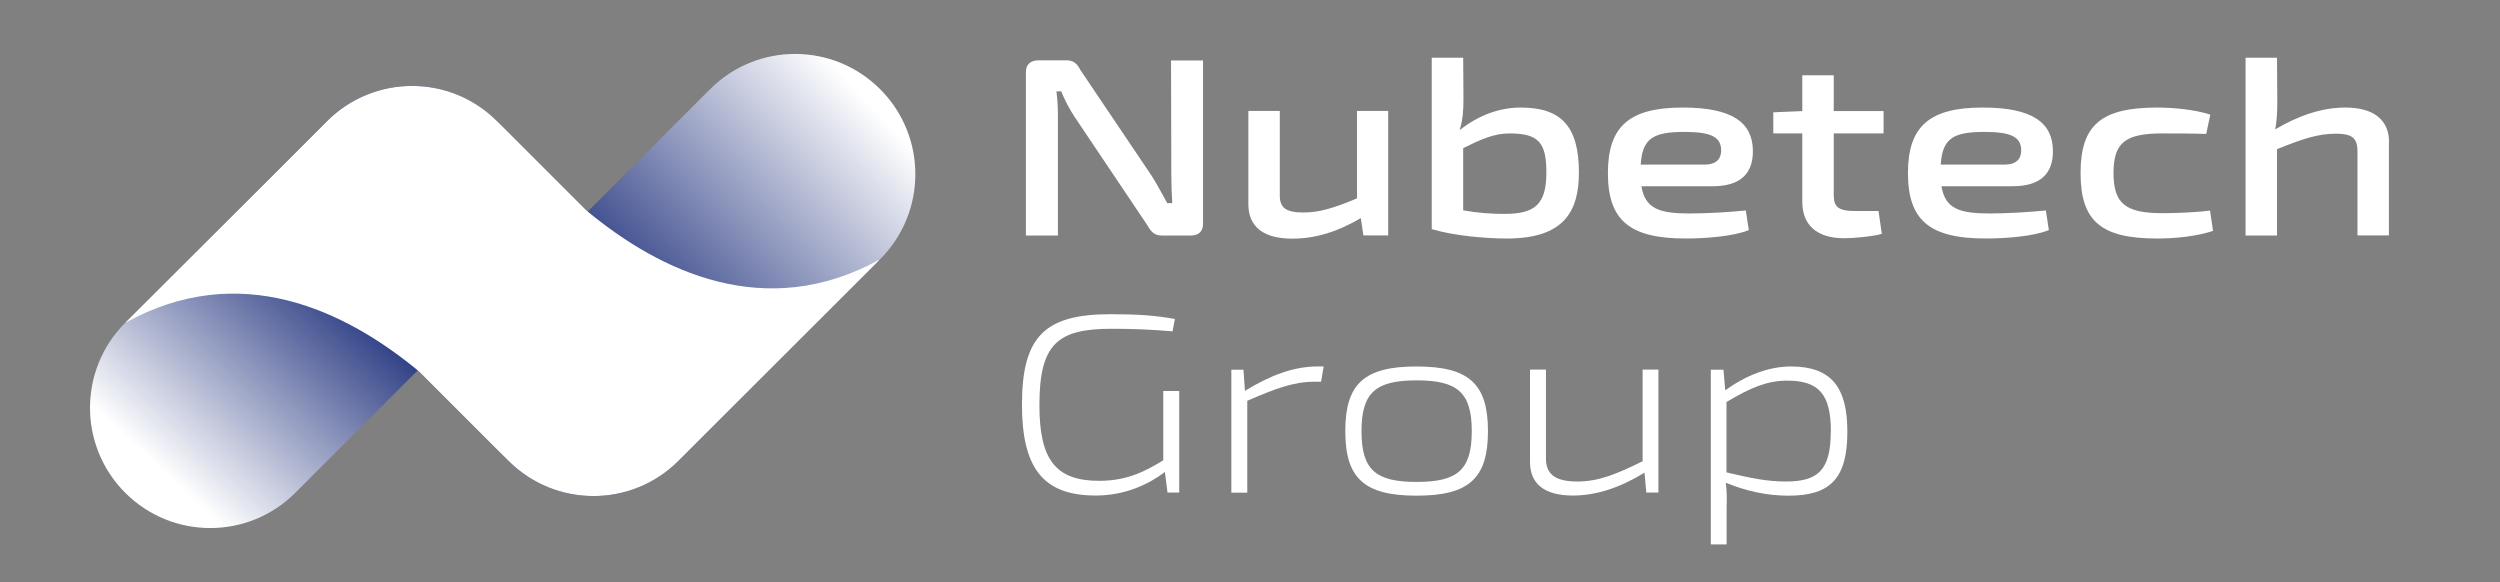
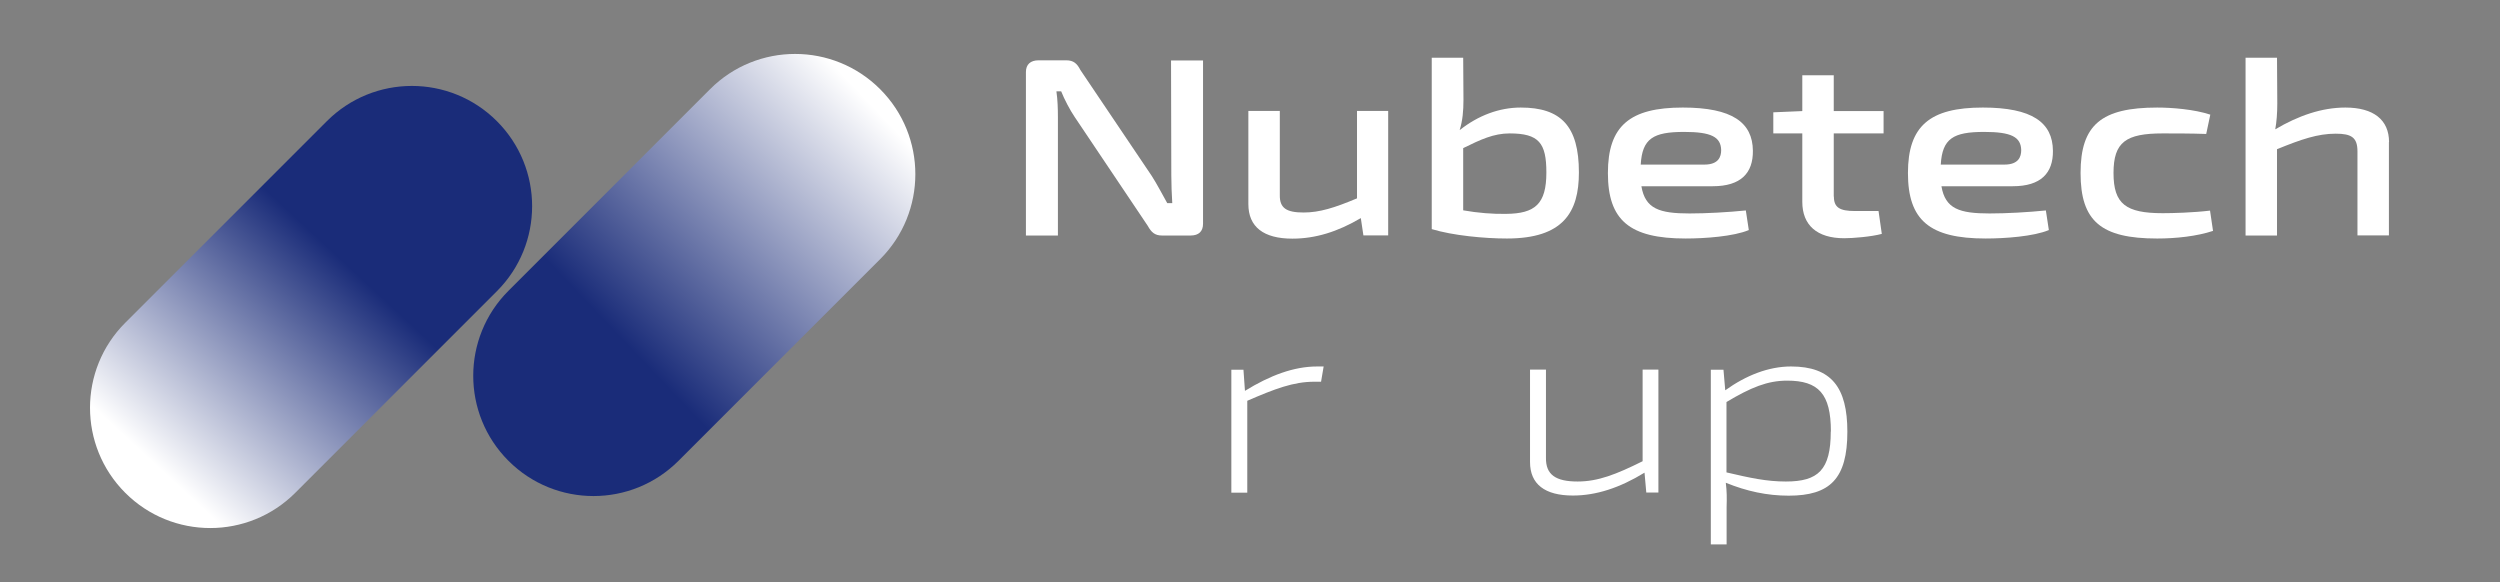
<svg xmlns="http://www.w3.org/2000/svg" xmlns:xlink="http://www.w3.org/1999/xlink" id="Livello_1" viewBox="0 0 183.64 42.76">
  <rect x="0" y="0" width="183.64" height="42.76" fill="#808080" stroke="none" />
  <defs>
    <style>.cls-1{fill:#fff;}.cls-2{fill:url(#Sfumatura_senza_nome_20-2);}.cls-3{fill:url(#Sfumatura_senza_nome_20);}</style>
    <linearGradient id="Sfumatura_senza_nome_20" x1="25.62" y1="19.57" x2="10.26" y2="36.15" gradientUnits="userSpaceOnUse">
      <stop offset="0" stop-color="#1a2c79" />
      <stop offset=".9" stop-color="#fff" />
    </linearGradient>
    <linearGradient id="Sfumatura_senza_nome_20-2" x1="45.84" y1="25.1" x2="66.11" y2="5.86" xlink:href="#Sfumatura_senza_nome_20" />
  </defs>
  <g>
    <path class="cls-1" d="M88.37,16.44c0,.56-.32,.86-.91,.86h-2.11c-.52,0-.78-.24-1.04-.71l-5.37-8c-.34-.5-.76-1.3-.99-1.88h-.35c.09,.63,.11,1.27,.11,1.9v8.69h-2.35V5.29c0-.56,.34-.86,.93-.86h2.03c.54,0,.8,.24,1.04,.71l5.24,7.78c.35,.54,.76,1.32,1.14,2h.37c-.04-.69-.07-1.36-.07-2.05l-.02-8.43h2.35v12.01Z" />
    <path class="cls-1" d="M101.98,17.29h-1.83l-.19-1.27c-1.71,1.01-3.34,1.51-5.03,1.51-2.11,0-3.23-.86-3.23-2.54v-6.84h2.31v6.17c-.02,.97,.49,1.29,1.75,1.29,1.17,0,2.28-.35,3.92-1.04v-6.42h2.29v9.14Z" />
    <path class="cls-1" d="M115.98,12.67c0,2.93-1.16,4.85-5.29,4.85-1.66,0-3.97-.22-5.52-.69V4.24h2.31l.02,3.08c0,.82-.06,1.53-.28,2.24,1.36-1.08,2.91-1.66,4.49-1.66,2.95,0,4.27,1.36,4.27,4.77Zm-2.39,0c0-2.16-.54-2.87-2.7-2.87-1.17,0-2.13,.45-3.41,1.08v4.57c1.06,.19,2.2,.28,3.15,.26,2.14-.02,2.96-.73,2.96-3.04Z" />
    <path class="cls-1" d="M128.24,15.45l.22,1.45c-1.12,.47-3.23,.62-4.64,.62-4.12,0-5.71-1.34-5.71-4.81s1.62-4.81,5.5-4.81c3.64,0,5.13,1.1,5.15,3.17,.02,1.64-.88,2.61-2.95,2.61h-5.24c.28,1.66,1.32,2,3.54,2,1.23,0,2.85-.09,4.12-.22Zm-7.72-3.36h4.68c1.04,0,1.23-.58,1.23-1.06-.02-.97-.73-1.34-2.72-1.34-2.27,0-3.08,.48-3.19,2.41Z" />
    <path class="cls-1" d="M134.71,14.44c0,.8,.43,1.06,1.53,1.06h1.75l.24,1.68c-.77,.21-2.13,.32-2.76,.32-2.01,0-3.08-.97-3.08-2.67v-5.03h-2.13v-1.55l2.13-.09v-2.63h2.31v2.63h3.66v1.64h-3.66v4.64Z" />
    <path class="cls-1" d="M150.28,15.45l.22,1.45c-1.12,.47-3.23,.62-4.64,.62-4.12,0-5.71-1.34-5.71-4.81s1.62-4.81,5.5-4.81c3.63,0,5.13,1.1,5.15,3.17,.02,1.64-.88,2.61-2.95,2.61h-5.24c.28,1.66,1.32,2,3.54,2,1.23,0,2.85-.09,4.12-.22Zm-7.72-3.36h4.68c1.04,0,1.23-.58,1.23-1.06-.02-.97-.73-1.34-2.72-1.34-2.27,0-3.08,.48-3.19,2.41Z" />
    <path class="cls-1" d="M162.36,8.42l-.3,1.42c-1.08-.04-2.35-.04-3.19-.04-2.71,0-3.62,.63-3.62,2.91s.91,2.95,3.62,2.95c.71,0,2.24-.04,3.47-.19l.22,1.49c-1.17,.39-2.7,.56-4.1,.56-4.12,0-5.63-1.27-5.63-4.81s1.53-4.81,5.63-4.81c1.08,0,2.72,.13,3.9,.52Z" />
    <path class="cls-1" d="M175.48,10.43v6.86h-2.31v-6.17c0-1.03-.45-1.3-1.6-1.3-1.32,0-2.52,.41-4.31,1.14v6.34h-2.31V4.24h2.31l.02,3.36c0,.71-.05,1.36-.15,1.9,1.71-1.01,3.43-1.6,5.15-1.6,2.07,0,3.21,.9,3.21,2.54Z" />
-     <path class="cls-1" d="M86.62,36.18h-.86l-.19-1.51c-1.16,.88-2.89,1.73-5.09,1.73-3.88,0-5.41-2.05-5.41-6.68,0-5.03,1.7-6.64,6.51-6.64,2,0,3.28,.09,4.72,.35l-.17,.91c-1.53-.13-2.78-.19-4.47-.19-3.95,0-5.31,1.08-5.31,5.61,0,4.01,1.19,5.56,4.4,5.56,2.11,0,3.47-.76,4.7-1.51v-5.09h1.17v7.44Z" />
    <path class="cls-1" d="M97.04,28.04h-.5c-1.53,0-2.89,.52-4.92,1.4v6.75h-1.17v-9.03h.89l.11,1.55c1.85-1.14,3.6-1.79,5.29-1.79h.49l-.19,1.12Z" />
-     <path class="cls-1" d="M109.3,31.67c0,3.47-1.4,4.74-5.24,4.74s-5.24-1.27-5.24-4.74,1.38-4.75,5.24-4.75,5.24,1.29,5.24,4.75Zm-9.29,0c0,2.85,1.04,3.73,4.05,3.73s4.05-.88,4.05-3.73-1.06-3.73-4.05-3.73-4.05,.88-4.05,3.73Z" />
    <path class="cls-1" d="M121.83,36.18h-.9l-.13-1.46c-1.83,1.12-3.56,1.68-5.26,1.68-2.07,0-3.15-.84-3.15-2.46v-6.79h1.17v6.47c-.02,1.25,.71,1.75,2.33,1.75,1.49,0,2.82-.52,4.77-1.49v-6.73h1.16v9.03Z" />
    <path class="cls-1" d="M135.7,31.71c0,3.45-1.27,4.7-4.31,4.7-1.57,0-3.08-.32-4.62-.95,.08,.63,.08,1.14,.06,1.79v2.74h-1.16v-12.83h.93l.13,1.51c1.53-1.1,3.19-1.75,4.83-1.75,2.98,0,4.14,1.55,4.14,4.79Zm-1.21-.02c0-2.76-.91-3.73-3.21-3.73-1.44,0-2.65,.49-4.46,1.57v5.17c1.75,.41,2.95,.67,4.36,.67,2.37,0,3.3-.84,3.3-3.67Z" />
  </g>
  <g>
    <path class="cls-3" d="M36.5,8.9h0c-3.45-3.45-9.04-3.45-12.49,0l-14.81,14.81c-3.45,3.45-3.45,9.04,0,12.49h0c3.45,3.45,9.04,3.45,12.49,0l14.81-14.81c3.45-3.45,3.45-9.04,0-12.49Z" />
    <path class="cls-2" d="M64.65,6.55h0c-3.45-3.45-9.04-3.45-12.49,0l-14.81,14.81c-3.45,3.45-3.45,9.04,0,12.49h0c3.45,3.45,9.04,3.45,12.49,0l14.81-14.81c3.45-3.45,3.45-9.04,0-12.49Z" />
-     <path class="cls-1" d="M64.55,19.1c-8.32,4.55-16.04,.88-21.49-3.65h0s-6.55-6.55-6.55-6.55c-3.45-3.45-9.04-3.45-12.49,0l-14.81,14.81c8.36-4.64,16.12-.95,21.59,3.59h0s6.55,6.55,6.55,6.55c3.45,3.45,9.04,3.45,12.49,0l14.73-14.73s0-.03-.02-.03Z" />
  </g>
</svg>